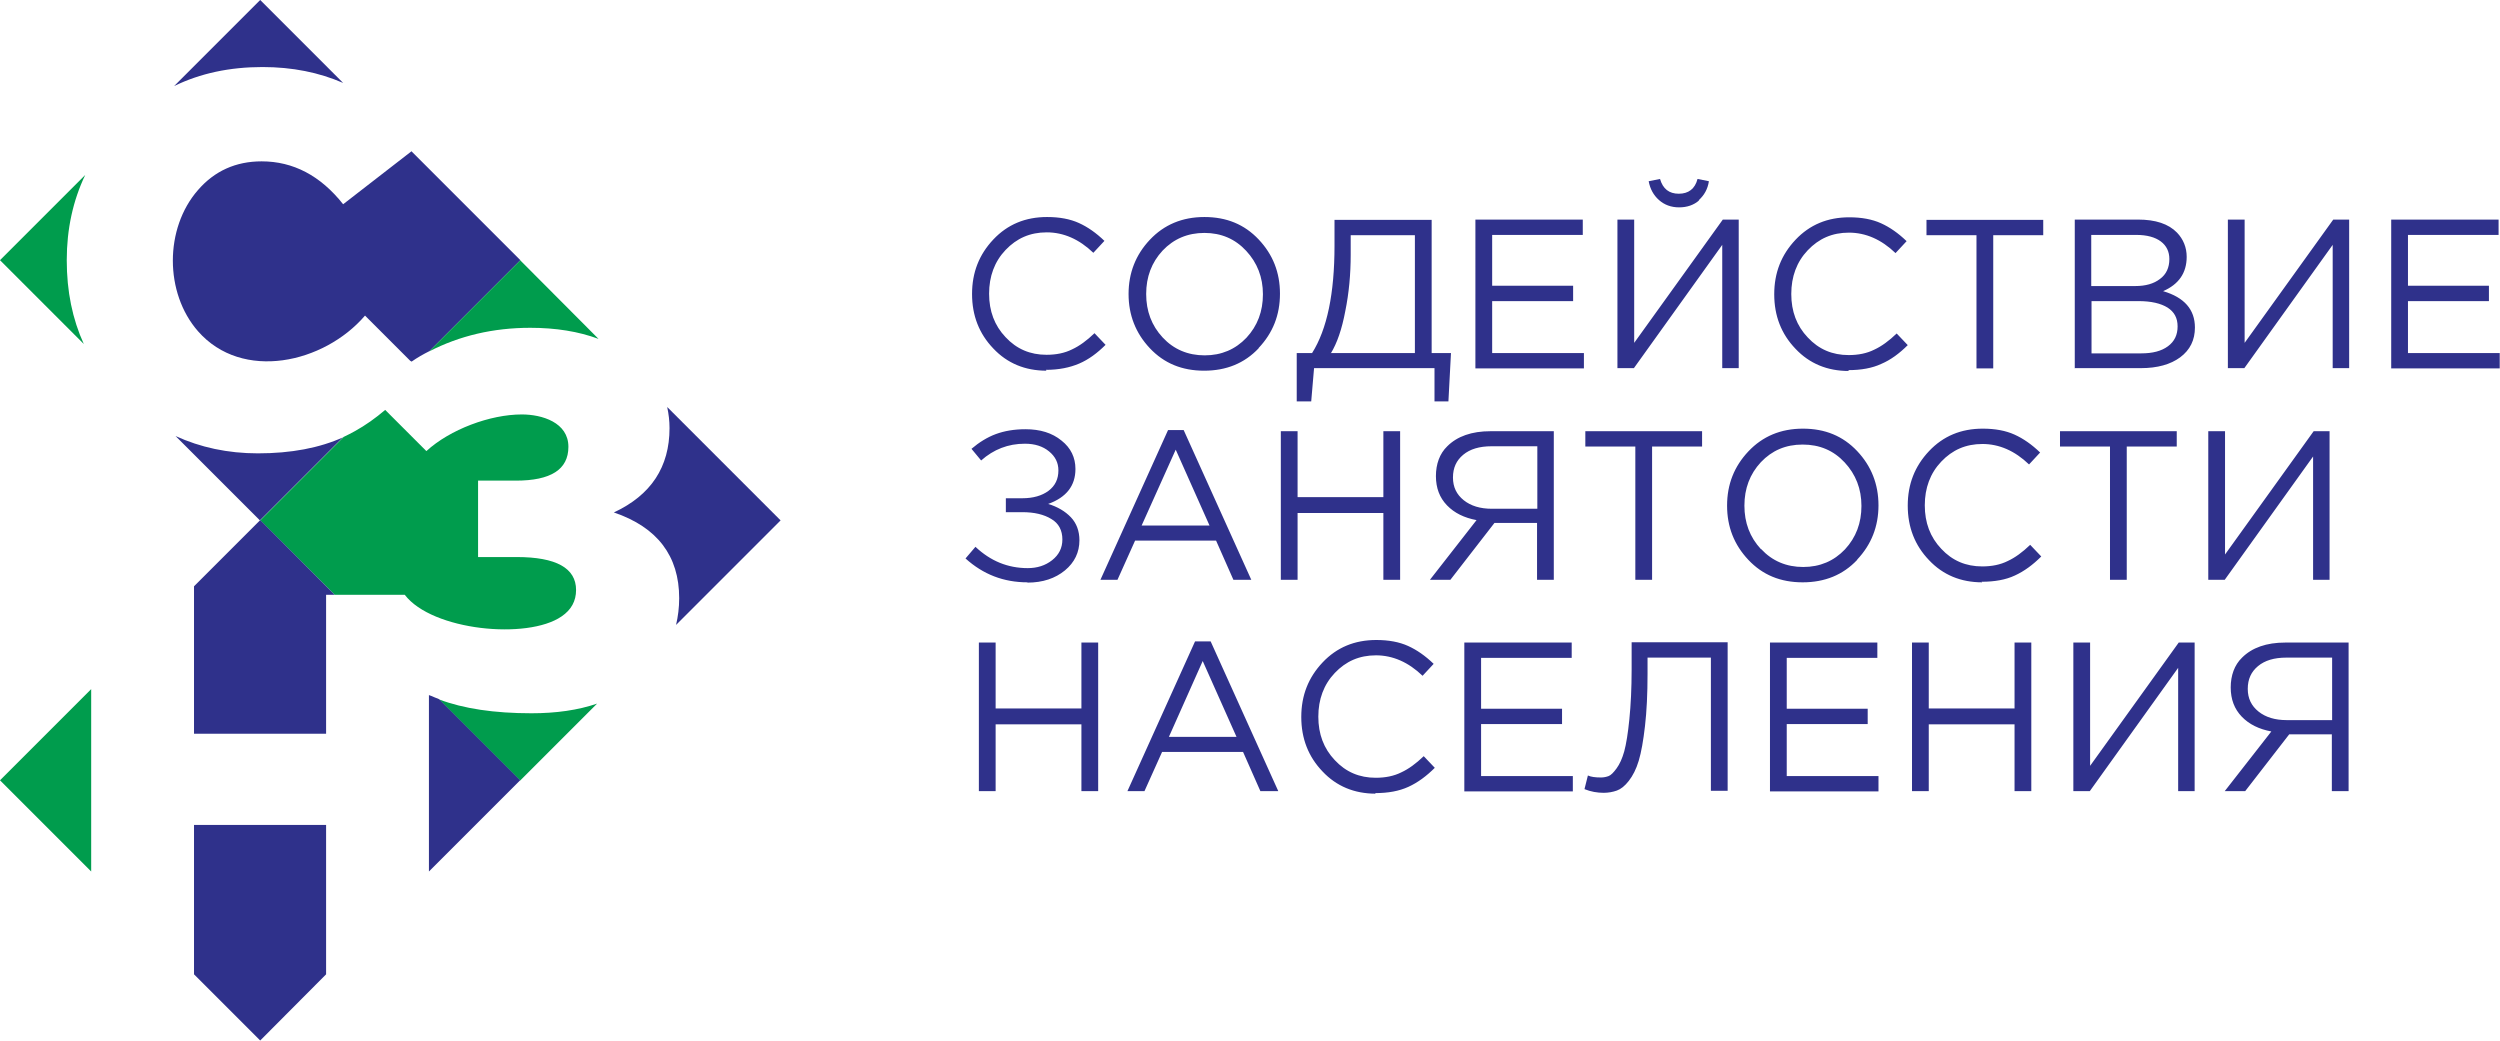
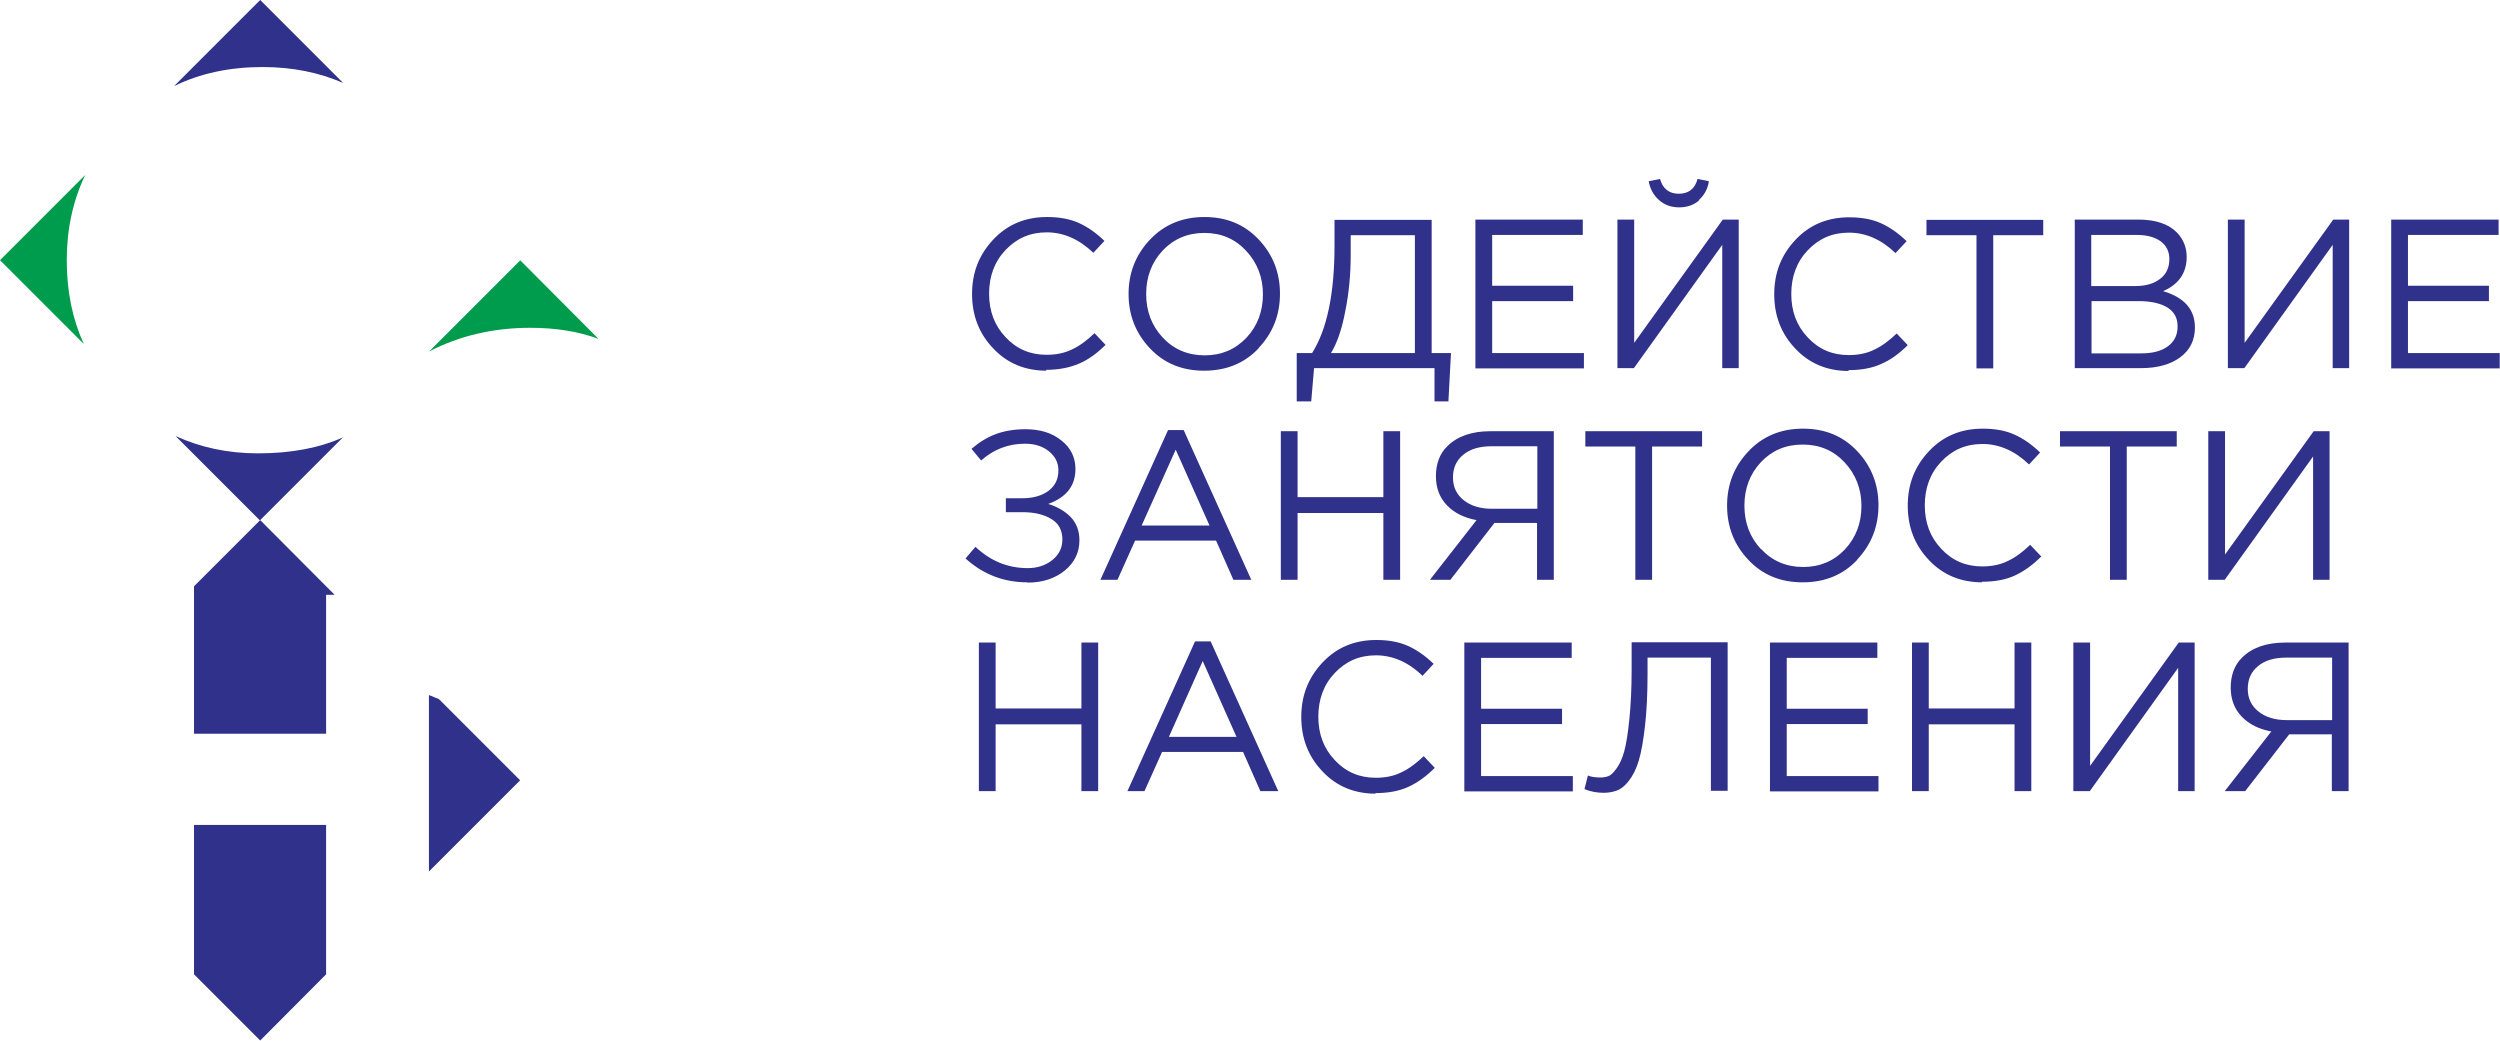
<svg xmlns="http://www.w3.org/2000/svg" id="_Слой_2" data-name="Слой 2" viewBox="0 0 88.01 36.63">
  <defs>
    <style>
      .cls-1 {
        fill: #2f318b;
      }

      .cls-1, .cls-2 {
        fill-rule: evenodd;
      }

      .cls-2 {
        fill: #009c4d;
      }
    </style>
  </defs>
  <g id="_Слой_1-2" data-name="Слой 1">
    <g>
      <path class="cls-1" d="M36.84,13.05c-.75,0-1.38-.26-1.87-.78-.5-.52-.75-1.16-.75-1.92s.25-1.39,.75-1.92c.5-.53,1.13-.79,1.89-.79,.44,0,.81,.07,1.12,.21,.31,.14,.61,.35,.9,.63l-.39,.42c-.5-.48-1.05-.72-1.64-.72s-1.06,.21-1.45,.62c-.39,.41-.58,.93-.58,1.54s.19,1.12,.58,1.53c.39,.42,.87,.62,1.44,.62,.34,0,.64-.06,.9-.19,.26-.12,.52-.31,.79-.57l.39,.41c-.29,.29-.6,.52-.93,.66s-.71,.22-1.17,.22h0Zm7.47-.79c-.5,.53-1.14,.79-1.92,.79s-1.41-.26-1.91-.79c-.5-.53-.75-1.17-.75-1.91s.25-1.38,.75-1.91c.5-.53,1.14-.8,1.92-.8s1.41,.26,1.91,.79c.5,.53,.75,1.16,.75,1.91s-.25,1.38-.75,1.91h0Zm-3.38-.38c.39,.42,.89,.63,1.48,.63s1.08-.21,1.47-.62c.39-.42,.58-.93,.58-1.53s-.2-1.11-.59-1.53c-.39-.42-.88-.63-1.47-.63s-1.08,.21-1.47,.62c-.39,.42-.58,.93-.58,1.53s.19,1.11,.58,1.53h0Zm4.72,2.25v-1.7h.54c.53-.84,.79-2.1,.79-3.78v-.91h3.42v4.69h.68l-.09,1.7h-.49v-1.17h-4.24l-.1,1.17h-.5Zm1.2-1.7h2.96v-4.15h-2.26v.68c0,.69-.06,1.35-.19,1.99-.12,.64-.29,1.13-.51,1.49h0Zm5.09,.54V7.73h3.78v.54h-3.19v1.79h2.85v.54h-2.85v1.83h3.23v.54h-3.82Zm5,0V7.73h.59v4.34l3.12-4.34h.56v5.23h-.58v-4.34l-3.11,4.34h-.58Zm2.88-5.92c-.19,.17-.43,.25-.71,.25s-.52-.09-.71-.26c-.19-.17-.31-.39-.36-.66l.4-.08c.1,.35,.32,.52,.66,.52s.57-.17,.66-.52l.4,.08c-.04,.27-.16,.49-.36,.67h0Zm5.26,6.01c-.75,0-1.38-.26-1.87-.78-.5-.52-.75-1.16-.75-1.92s.25-1.39,.75-1.92c.5-.53,1.13-.79,1.89-.79,.44,0,.81,.07,1.12,.21,.31,.14,.61,.35,.9,.63l-.39,.42c-.5-.48-1.05-.72-1.64-.72s-1.06,.21-1.45,.62c-.39,.41-.58,.93-.58,1.54s.19,1.12,.58,1.53c.39,.42,.87,.62,1.44,.62,.34,0,.64-.06,.9-.19,.26-.12,.52-.31,.79-.57l.39,.41c-.29,.29-.6,.52-.93,.66-.32,.15-.71,.22-1.16,.22h0Zm4.5-.09v-4.69h-1.76v-.54h4.11v.54h-1.76v4.69h-.6Zm3.46,0V7.73h2.23c.61,0,1.07,.15,1.37,.46,.22,.23,.34,.52,.34,.85,0,.57-.28,.97-.83,1.21,.75,.22,1.12,.65,1.12,1.28,0,.44-.17,.79-.52,1.05-.34,.25-.8,.38-1.38,.38h-2.32Zm.58-.53h1.76c.4,0,.71-.08,.94-.25,.23-.17,.34-.4,.34-.7s-.12-.51-.35-.66c-.24-.15-.58-.23-1.03-.23h-1.65v1.84h0Zm0-2.37h1.55c.36,0,.65-.08,.87-.25,.22-.16,.33-.4,.33-.7,0-.26-.1-.47-.3-.62-.2-.15-.49-.23-.86-.23h-1.59v1.8h0Zm4.81,2.9V7.73h.59v4.34l3.12-4.34h.56v5.23h-.58v-4.34l-3.11,4.34h-.58Zm5.75,0V7.73h3.78v.54h-3.19v1.79h2.85v.54h-2.85v1.83h3.23v.54h-3.82Zm-48.01,7.53c-.84,0-1.56-.28-2.18-.84l.35-.41c.53,.5,1.14,.75,1.84,.75,.33,0,.62-.09,.86-.28,.24-.19,.36-.43,.36-.73,0-.32-.13-.57-.39-.72-.26-.16-.6-.24-1.02-.24h-.58v-.49h.58c.38,0,.69-.09,.92-.26,.24-.18,.35-.42,.35-.72,0-.27-.11-.49-.33-.67-.22-.18-.5-.27-.85-.27-.59,0-1.1,.2-1.54,.59l-.34-.41c.27-.23,.56-.41,.86-.52,.3-.11,.64-.17,1.04-.17,.52,0,.94,.13,1.27,.4,.33,.26,.49,.6,.49,1,0,.59-.32,1-.96,1.23,.33,.1,.6,.26,.8,.47,.2,.21,.3,.49,.3,.81,0,.42-.17,.78-.51,1.06-.34,.28-.78,.43-1.32,.43h0Zm2.57-.09l2.38-5.27h.55l2.38,5.27h-.63l-.61-1.38h-2.85l-.62,1.38h-.61Zm1.46-1.91h2.38l-1.19-2.67-1.2,2.67h0Zm4.89,1.91v-5.23h.59v2.32h3.02v-2.32h.59v5.23h-.59v-2.35h-3.02v2.35h-.59Zm5.25,0l1.64-2.1c-.43-.08-.78-.25-1.04-.52-.26-.27-.39-.61-.39-1.03s.13-.79,.4-1.05c.35-.35,.86-.53,1.52-.53h2.23v5.23h-.59v-2h-1.5l-1.55,2h-.72Zm2.17-2.5h1.61v-2.2h-1.61c-.43,0-.76,.1-1,.3-.24,.2-.36,.46-.36,.8s.13,.6,.38,.8c.25,.2,.58,.3,.99,.3h0Zm5.06,2.5v-4.69h-1.76v-.54h4.11v.54h-1.76v4.69h-.6Zm7.81-.7c-.5,.53-1.14,.79-1.92,.79s-1.41-.26-1.91-.79c-.5-.53-.75-1.16-.75-1.91s.25-1.38,.75-1.91c.5-.53,1.14-.8,1.92-.8s1.41,.26,1.91,.79c.5,.53,.75,1.17,.75,1.91s-.25,1.38-.75,1.91h0Zm-3.38-.38c.39,.42,.89,.63,1.48,.63s1.08-.21,1.47-.62c.39-.42,.58-.93,.58-1.53s-.2-1.11-.59-1.53c-.39-.42-.88-.63-1.48-.63s-1.08,.21-1.47,.62c-.39,.42-.58,.93-.58,1.53s.19,1.11,.58,1.53h0Zm7.78,1.17c-.75,0-1.38-.26-1.87-.78-.5-.52-.75-1.16-.75-1.92s.25-1.39,.75-1.92c.5-.53,1.13-.79,1.89-.79,.44,0,.81,.07,1.12,.21,.31,.14,.61,.35,.9,.63l-.39,.42c-.5-.48-1.05-.72-1.64-.72s-1.06,.21-1.45,.62c-.39,.41-.58,.93-.58,1.54s.19,1.12,.58,1.53c.39,.42,.87,.62,1.44,.62,.34,0,.64-.06,.9-.19,.26-.12,.52-.31,.79-.57l.39,.41c-.29,.29-.6,.52-.93,.67-.32,.15-.71,.22-1.17,.22h0Zm4.5-.09v-4.69h-1.76v-.54h4.11v.54h-1.76v4.69h-.6Zm3.46,0v-5.23h.59v4.34l3.12-4.34h.56v5.23h-.58v-4.34l-3.11,4.34h-.58Zm-43.28,7.44v-5.23h.59v2.32h3.02v-2.32h.59v5.23h-.59v-2.35h-3.02v2.35h-.59Zm5.23,0l2.38-5.27h.55l2.38,5.27h-.63l-.61-1.38h-2.85l-.62,1.38h-.6Zm1.46-1.91h2.38l-1.19-2.67-1.19,2.67h0Zm7.28,2c-.75,0-1.38-.26-1.87-.78-.5-.52-.75-1.16-.75-1.92s.25-1.39,.75-1.92c.5-.53,1.13-.79,1.89-.79,.44,0,.81,.07,1.12,.21,.31,.14,.61,.35,.9,.63l-.39,.42c-.5-.48-1.05-.72-1.64-.72s-1.06,.21-1.45,.62c-.39,.41-.58,.93-.58,1.54s.19,1.12,.58,1.53c.39,.42,.87,.62,1.44,.62,.34,0,.64-.06,.9-.19,.26-.12,.52-.31,.79-.57l.39,.41c-.29,.29-.6,.52-.93,.67s-.71,.22-1.17,.22h0Zm3.12-.09v-5.23h3.78v.54h-3.19v1.79h2.85v.54h-2.85v1.83h3.23v.54h-3.82Zm4.91,.06c-.23,0-.46-.04-.68-.13l.12-.48c.11,.05,.26,.07,.46,.07,.1,0,.19-.02,.27-.05,.08-.03,.17-.12,.28-.27,.11-.15,.2-.35,.27-.6,.07-.26,.13-.63,.18-1.13,.05-.5,.08-1.08,.08-1.76v-.95h3.38v5.23h-.59v-4.69h-2.23v.57c0,.71-.03,1.32-.09,1.84-.06,.52-.13,.92-.22,1.22-.09,.3-.21,.53-.35,.71s-.28,.29-.42,.34c-.14,.05-.3,.08-.47,.08h0Zm5.85-.06v-5.23h3.78v.54h-3.19v1.79h2.85v.54h-2.85v1.83h3.23v.54h-3.82Zm5,0v-5.23h.59v2.32h3.02v-2.32h.59v5.23h-.59v-2.35h-3.02v2.35h-.59Zm5.68,0v-5.23h.59v4.34l3.12-4.34h.56v5.23h-.58v-4.34l-3.11,4.34h-.58Zm5.33,0l1.64-2.1c-.43-.08-.78-.25-1.04-.52-.26-.27-.39-.61-.39-1.03s.13-.79,.4-1.05c.35-.35,.86-.53,1.52-.53h2.23v5.23h-.59v-2h-1.5l-1.55,2h-.72Zm2.17-2.5h1.61v-2.2h-1.61c-.43,0-.76,.1-1,.3-.24,.2-.36,.46-.36,.8s.13,.6,.38,.8c.25,.2,.58,.3,.99,.3Z" />
      <g>
        <path class="cls-2" d="M2.95,12.11L0,9.16l3-3c-.43,.9-.65,1.9-.65,3s.2,2.07,.6,2.95Z" />
        <path class="cls-1" d="M12.09,15.38l-2.94,2.94-2.97-2.97c.87,.4,1.84,.61,2.9,.61,1.17,0,2.17-.19,3.01-.57Z" />
-         <path class="cls-1" d="M14.48,5.32c1.28,1.28,2.56,2.56,3.84,3.84-1.07,1.07-2.13,2.13-3.2,3.2-.22,.11-.43,.23-.63,.37-.02-.01-.03-.02-.05-.03-.65-.65-.95-.95-1.59-1.59-1.44,1.68-4.32,2.33-5.88,.55-1.18-1.35-1.18-3.62,0-4.97,.58-.67,1.33-1.01,2.24-1.01,1.11,0,2.07,.5,2.87,1.51,.8-.62,1.6-1.24,2.4-1.86Z" />
        <path class="cls-1" d="M9.16,0l2.92,2.92c-.85-.37-1.79-.56-2.84-.56-1.15,0-2.19,.22-3.11,.67L9.16,0Z" />
-         <path class="cls-2" d="M11.78,20.94l-2.62-2.62,2.94-2.94c.13-.06,.26-.13,.39-.2,.38-.21,.73-.46,1.07-.75l1.45,1.45c.83-.76,2.24-1.29,3.36-1.29,.71,0,1.64,.28,1.64,1.14,0,.8-.62,1.19-1.85,1.19h-1.33v2.69h1.36c1.39,0,2.09,.39,2.09,1.16,0,.39-.17,.7-.51,.93-1.2,.83-4.56,.5-5.52-.76h-2.47Z" />
-         <path class="cls-2" d="M21.03,24.76l-2.72,2.72-2.86-2.86c.87,.33,1.96,.49,3.26,.49,.87,0,1.64-.11,2.31-.34Z" />
-         <path class="cls-1" d="M23.49,14.33l3.99,3.99-3.68,3.68c.07-.3,.11-.61,.11-.94,0-1.49-.77-2.5-2.3-3.02,1.31-.61,1.96-1.6,1.96-2.97,0-.25-.03-.5-.08-.73Z" />
        <path class="cls-2" d="M18.31,9.16l2.76,2.77c-.7-.26-1.5-.39-2.4-.39-1.31,0-2.49,.28-3.56,.83l3.2-3.2Z" />
-         <polygon class="cls-2" points="3.21 30.68 0 27.47 3.21 24.26 3.21 30.68" />
        <polygon class="cls-1" points="11.48 34.3 9.16 36.63 6.83 34.3 6.83 29.04 11.48 29.04 11.48 34.3" />
        <path class="cls-1" d="M15.45,24.61l2.86,2.86-3.21,3.21v-6.21h0c.07,.02,.13,.05,.2,.08,.05,.02,.1,.04,.15,.06Z" />
        <polygon class="cls-1" points="9.16 18.31 11.78 20.94 11.48 20.94 11.48 25.83 6.83 25.83 6.83 20.64 9.16 18.31" />
      </g>
    </g>
  </g>
</svg>